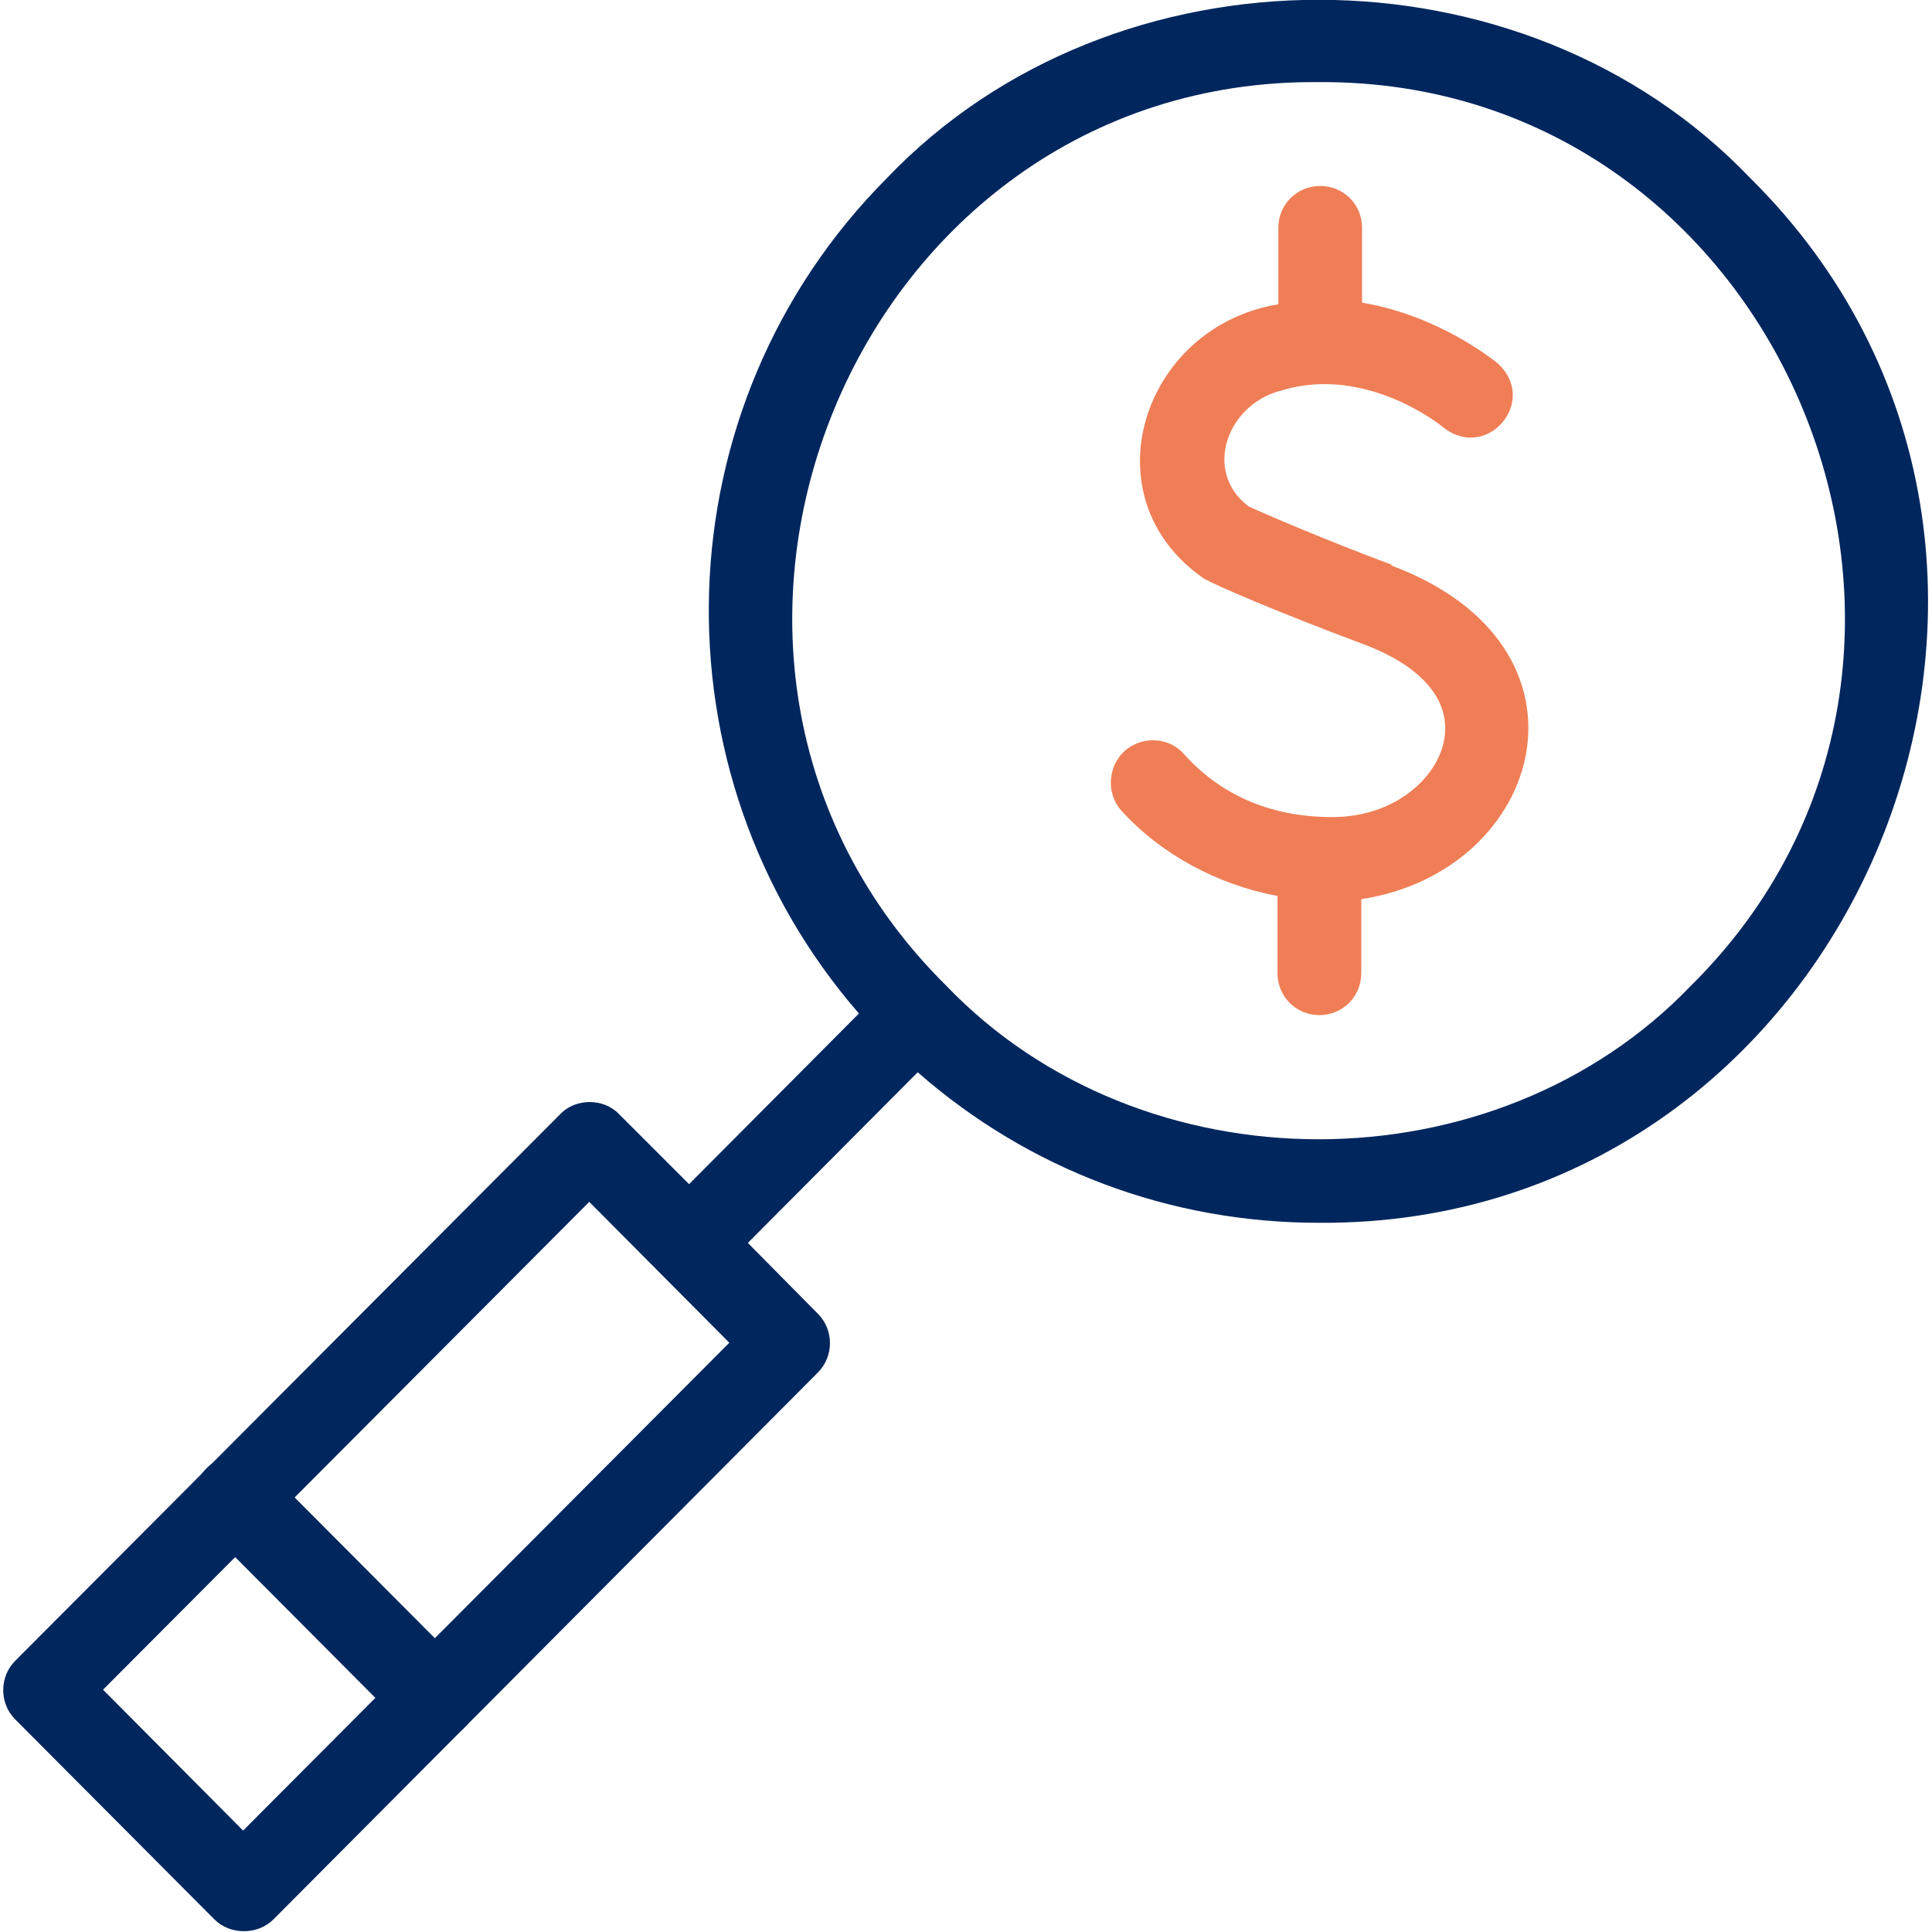
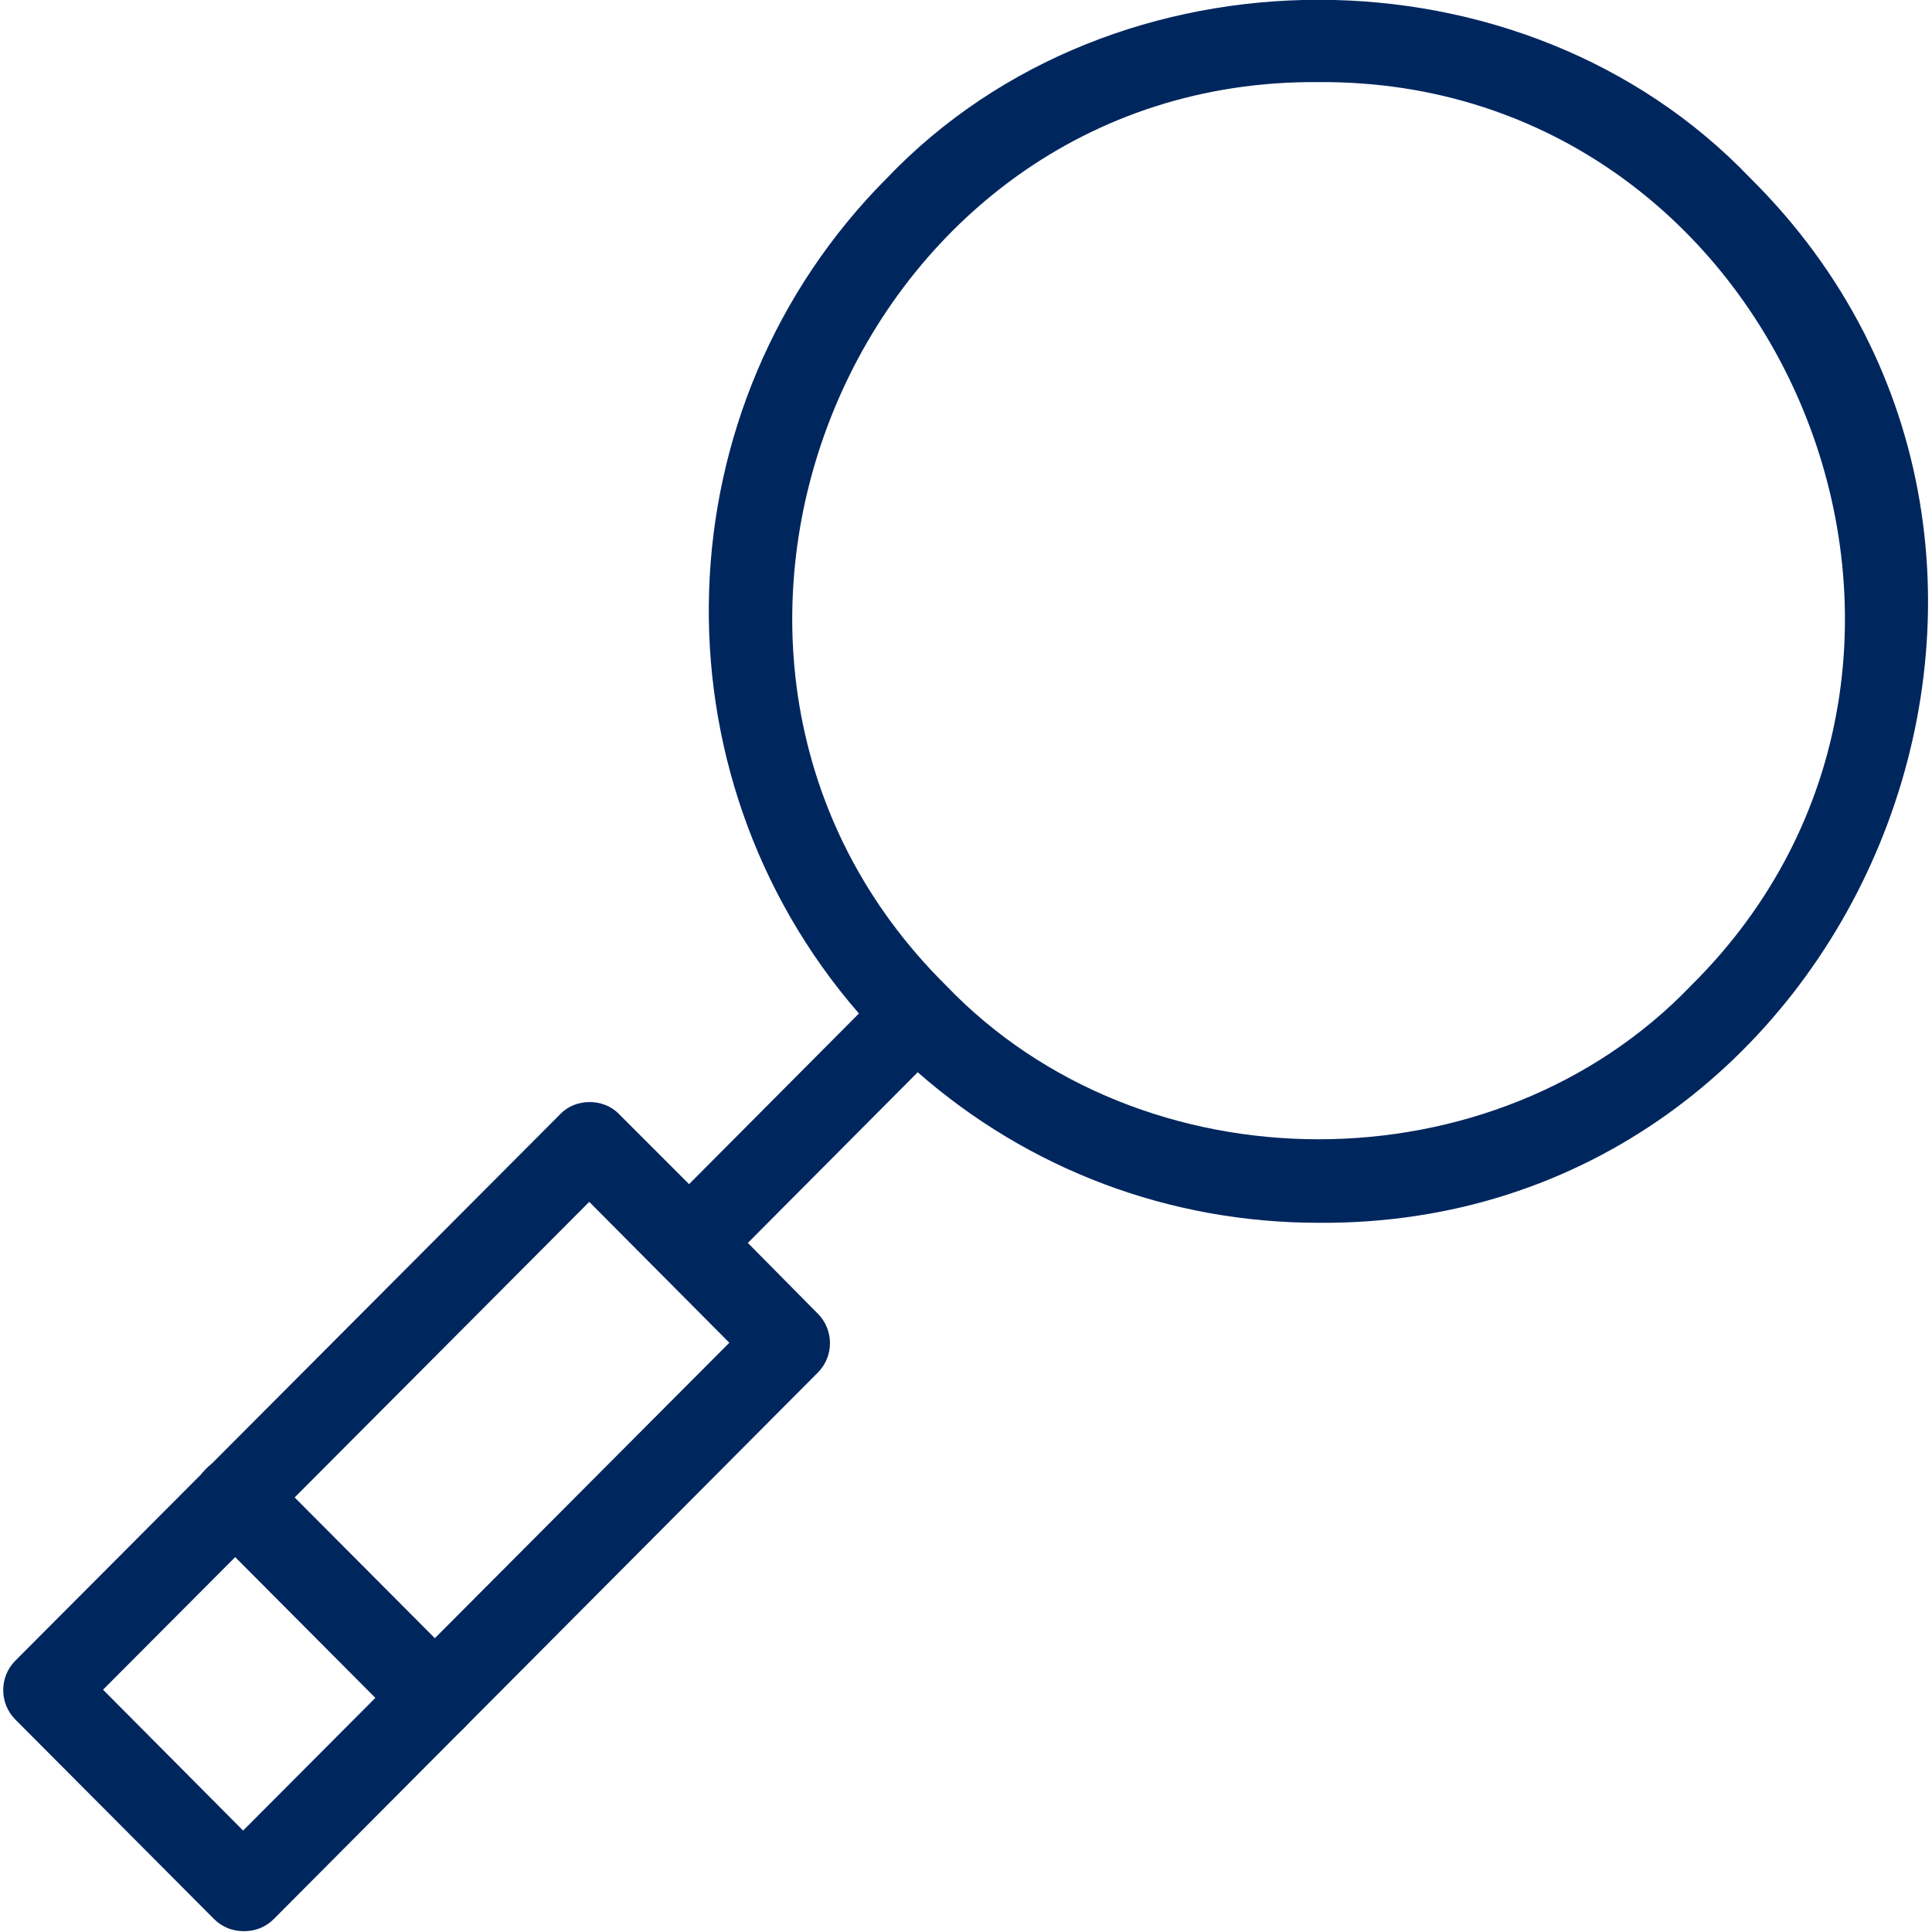
<svg xmlns="http://www.w3.org/2000/svg" version="1.1" viewBox="0 0 240 240">
  <defs>
    <style>
      .cls-1 {
        fill: #00265e;
      }

      .cls-2 {
        fill: #ef7e56;
      }
    </style>
  </defs>
  <g>
    <g id="Layer_1">
-       <path class="cls-2" d="M173,70.2c-8.3-3.1-16-6.4-17.9-7.3-5.7-4.3-2.7-12.7,4.1-14.4,10.5-3.2,19.9,4.4,20.1,4.6,5.5,4.3,11.9-3.4,6.7-8-.4-.3-7.2-5.9-16.8-7.5v-9.3c0-2.9-2.3-5.2-5.2-5.2s-5.2,2.3-5.2,5.2v9.5c-17,2.8-23.8,24.1-9.2,34.1,1.4.8,9,4.1,19.7,8.1,7.3,2.7,11,7,10.1,11.9-.8,4.6-6,9.6-13.9,9.6s-14-2.9-18.4-7.8c-1.9-2.2-5.3-2.3-7.4-.4-2.1,1.9-2.3,5.3-.4,7.4,4.9,5.4,11.9,9.2,19.4,10.6v9.6c0,2.9,2.3,5.2,5.2,5.2s5.2-2.3,5.2-5.2v-9.2c22.8-3.5,30.7-31.5,3.6-41.5h.3Z" />
      <g>
-         <path class="cls-1" d="M54,216.1c-1.3,0-2.7-.5-3.7-1.5l-24.7-24.8c-4.7-5.1,2.3-12.1,7.4-7.4l24.7,24.8c3.3,3.3.9,9-3.7,8.9h0Z" />
+         <path class="cls-1" d="M54,216.1c-1.3,0-2.7-.5-3.7-1.5l-24.7-24.8c-4.7-5.1,2.3-12.1,7.4-7.4l24.7,24.8c3.3,3.3.9,9-3.7,8.9Z" />
        <path class="cls-1" d="M217.4,22.1c-28.2-29.5-79-29.5-107.2,0-28.3,28.4-29.5,73.9-3.5,103.8l-21.1,21.2-8.7-8.7c-1.9-2-5.4-2-7.3,0L1.9,206.3c-2,2-2,5.3,0,7.3l24.7,24.8c1,1,2.3,1.5,3.7,1.5s2.7-.5,3.7-1.5l67.6-67.9c2-2,2-5.3,0-7.3l-8.7-8.8,21.1-21.2c13.8,12.1,31.3,18.7,49.8,18.7,66.9.5,101.1-82.8,53.6-129.8h0ZM30.2,227.4l-17.4-17.5,60.4-60.6,17.4,17.5s-60.4,60.6-60.4,60.6ZM210.1,122.4c-24.4,25.5-68.2,25.5-92.6,0-41-40.6-11.5-112.7,46.3-112.2,57.8-.4,87.3,71.6,46.3,112.2h0Z" />
      </g>
    </g>
  </g>
</svg>